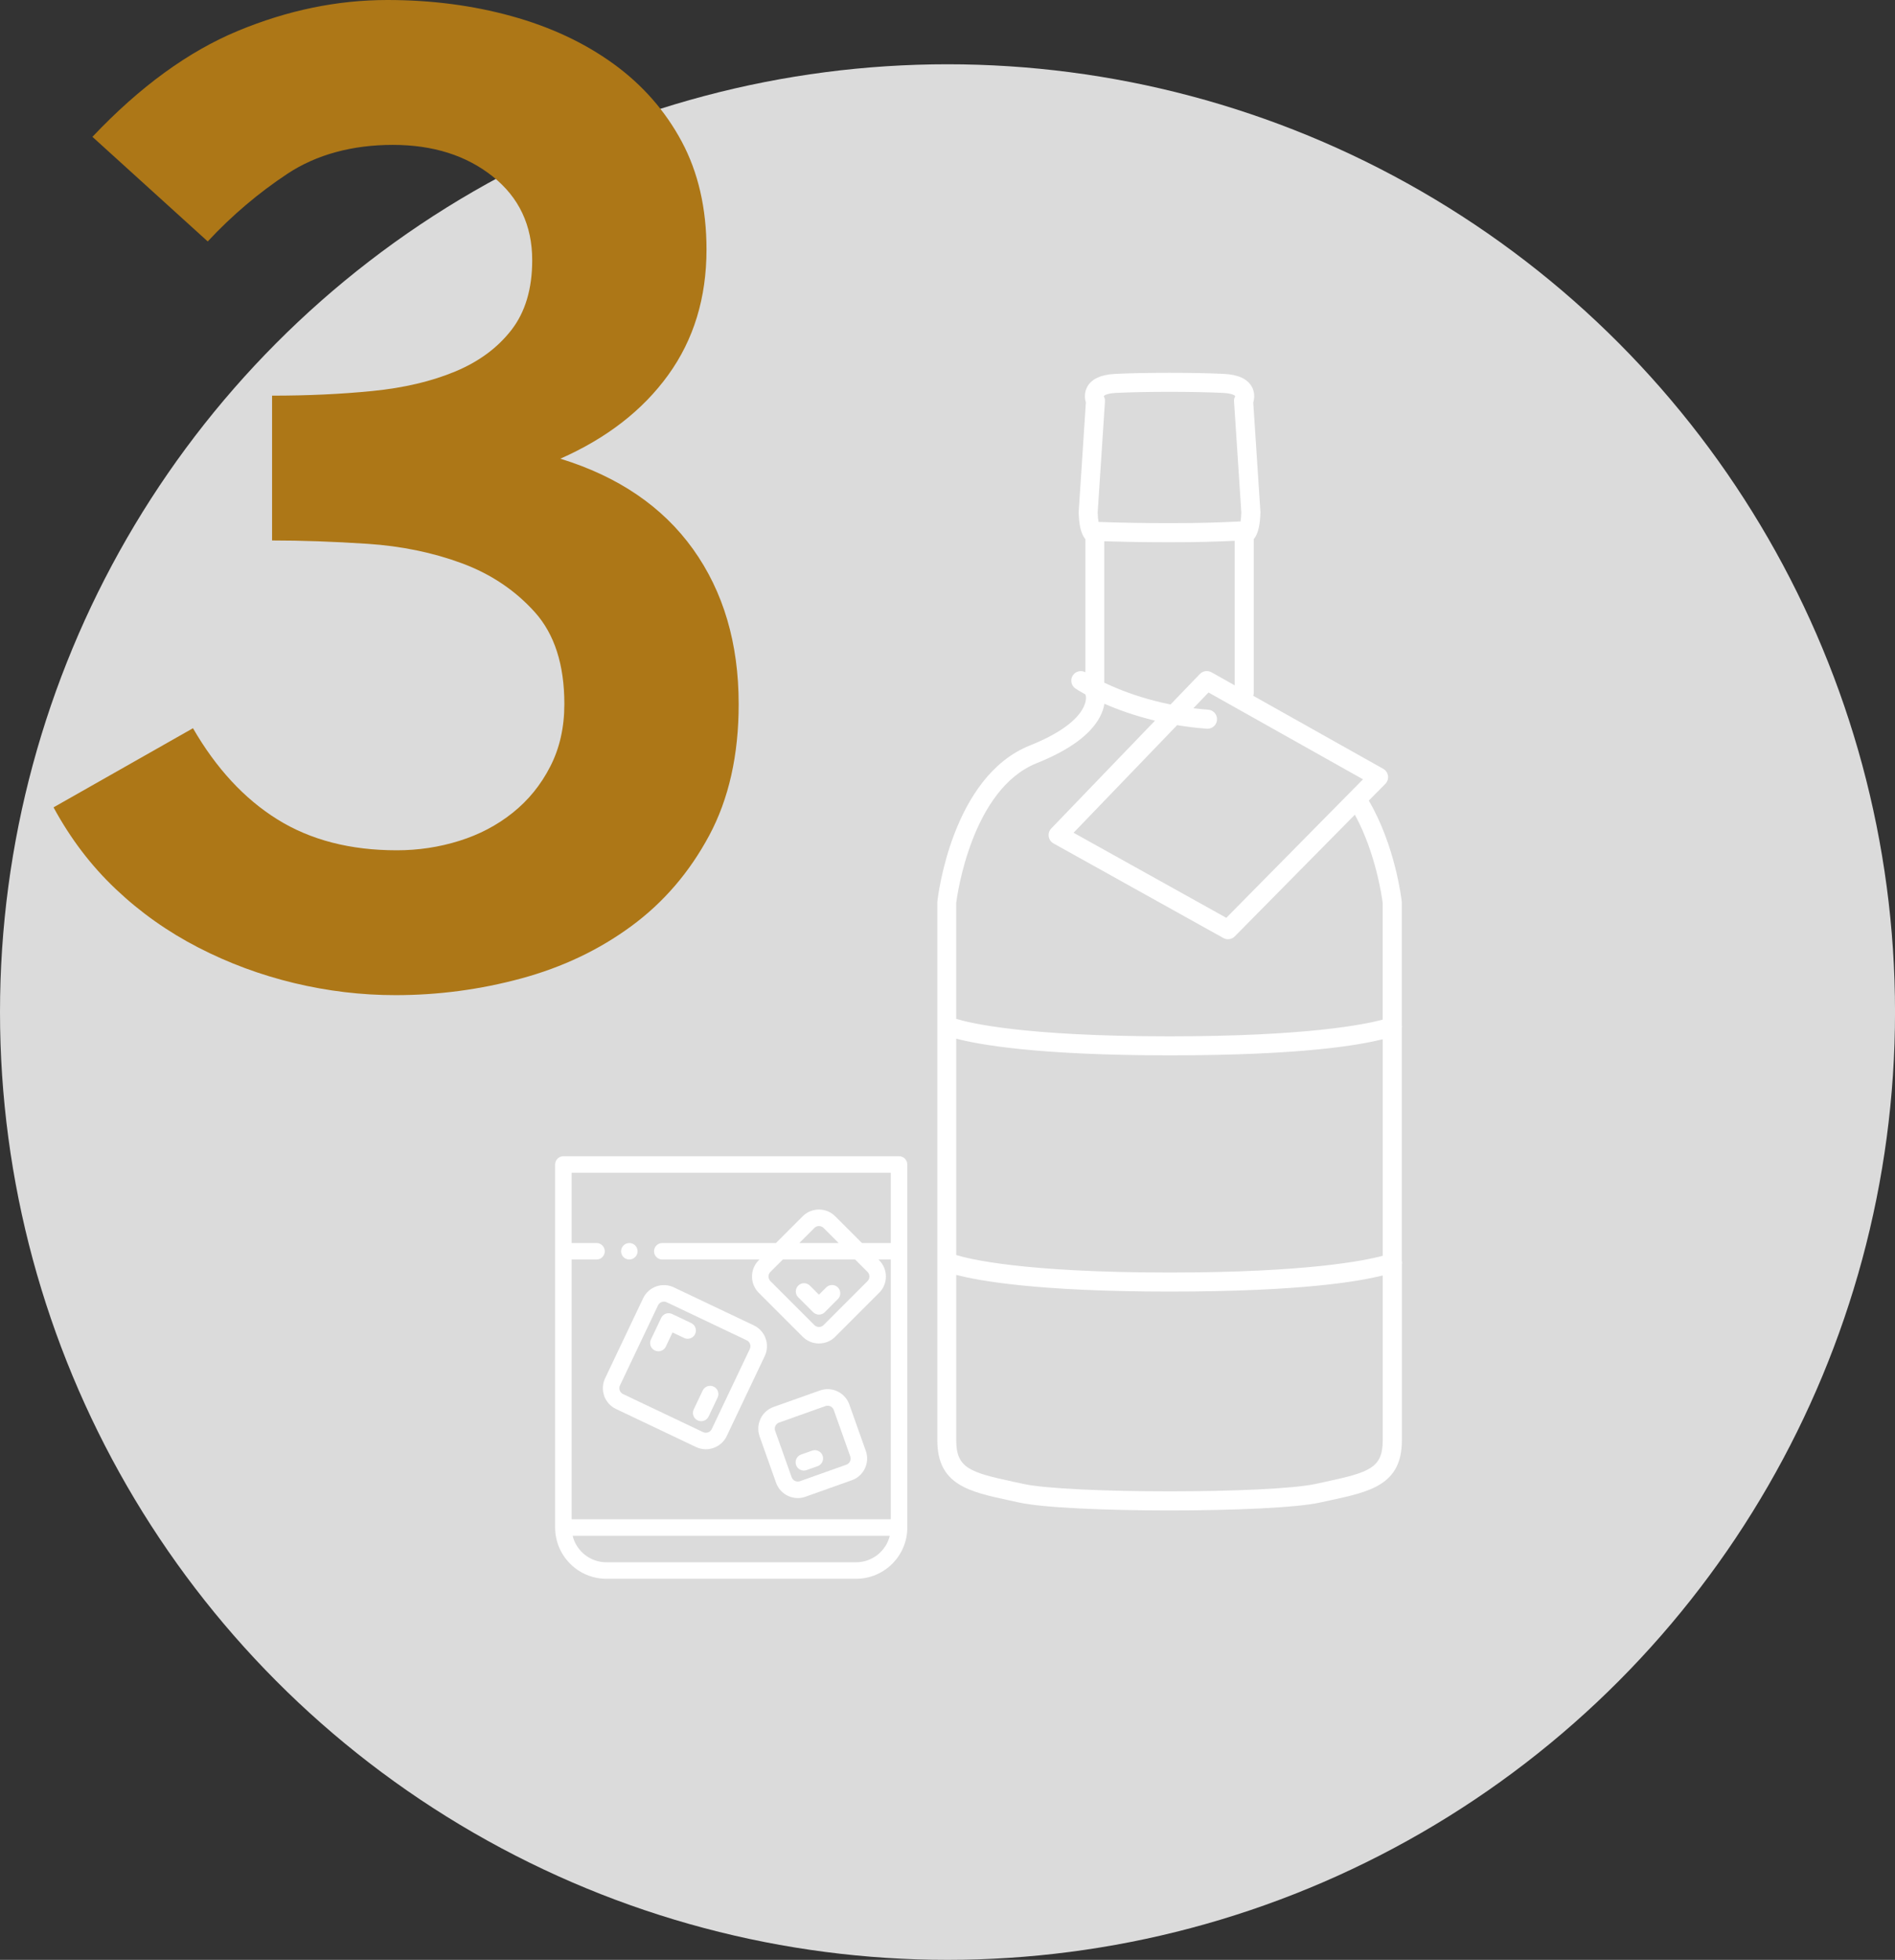
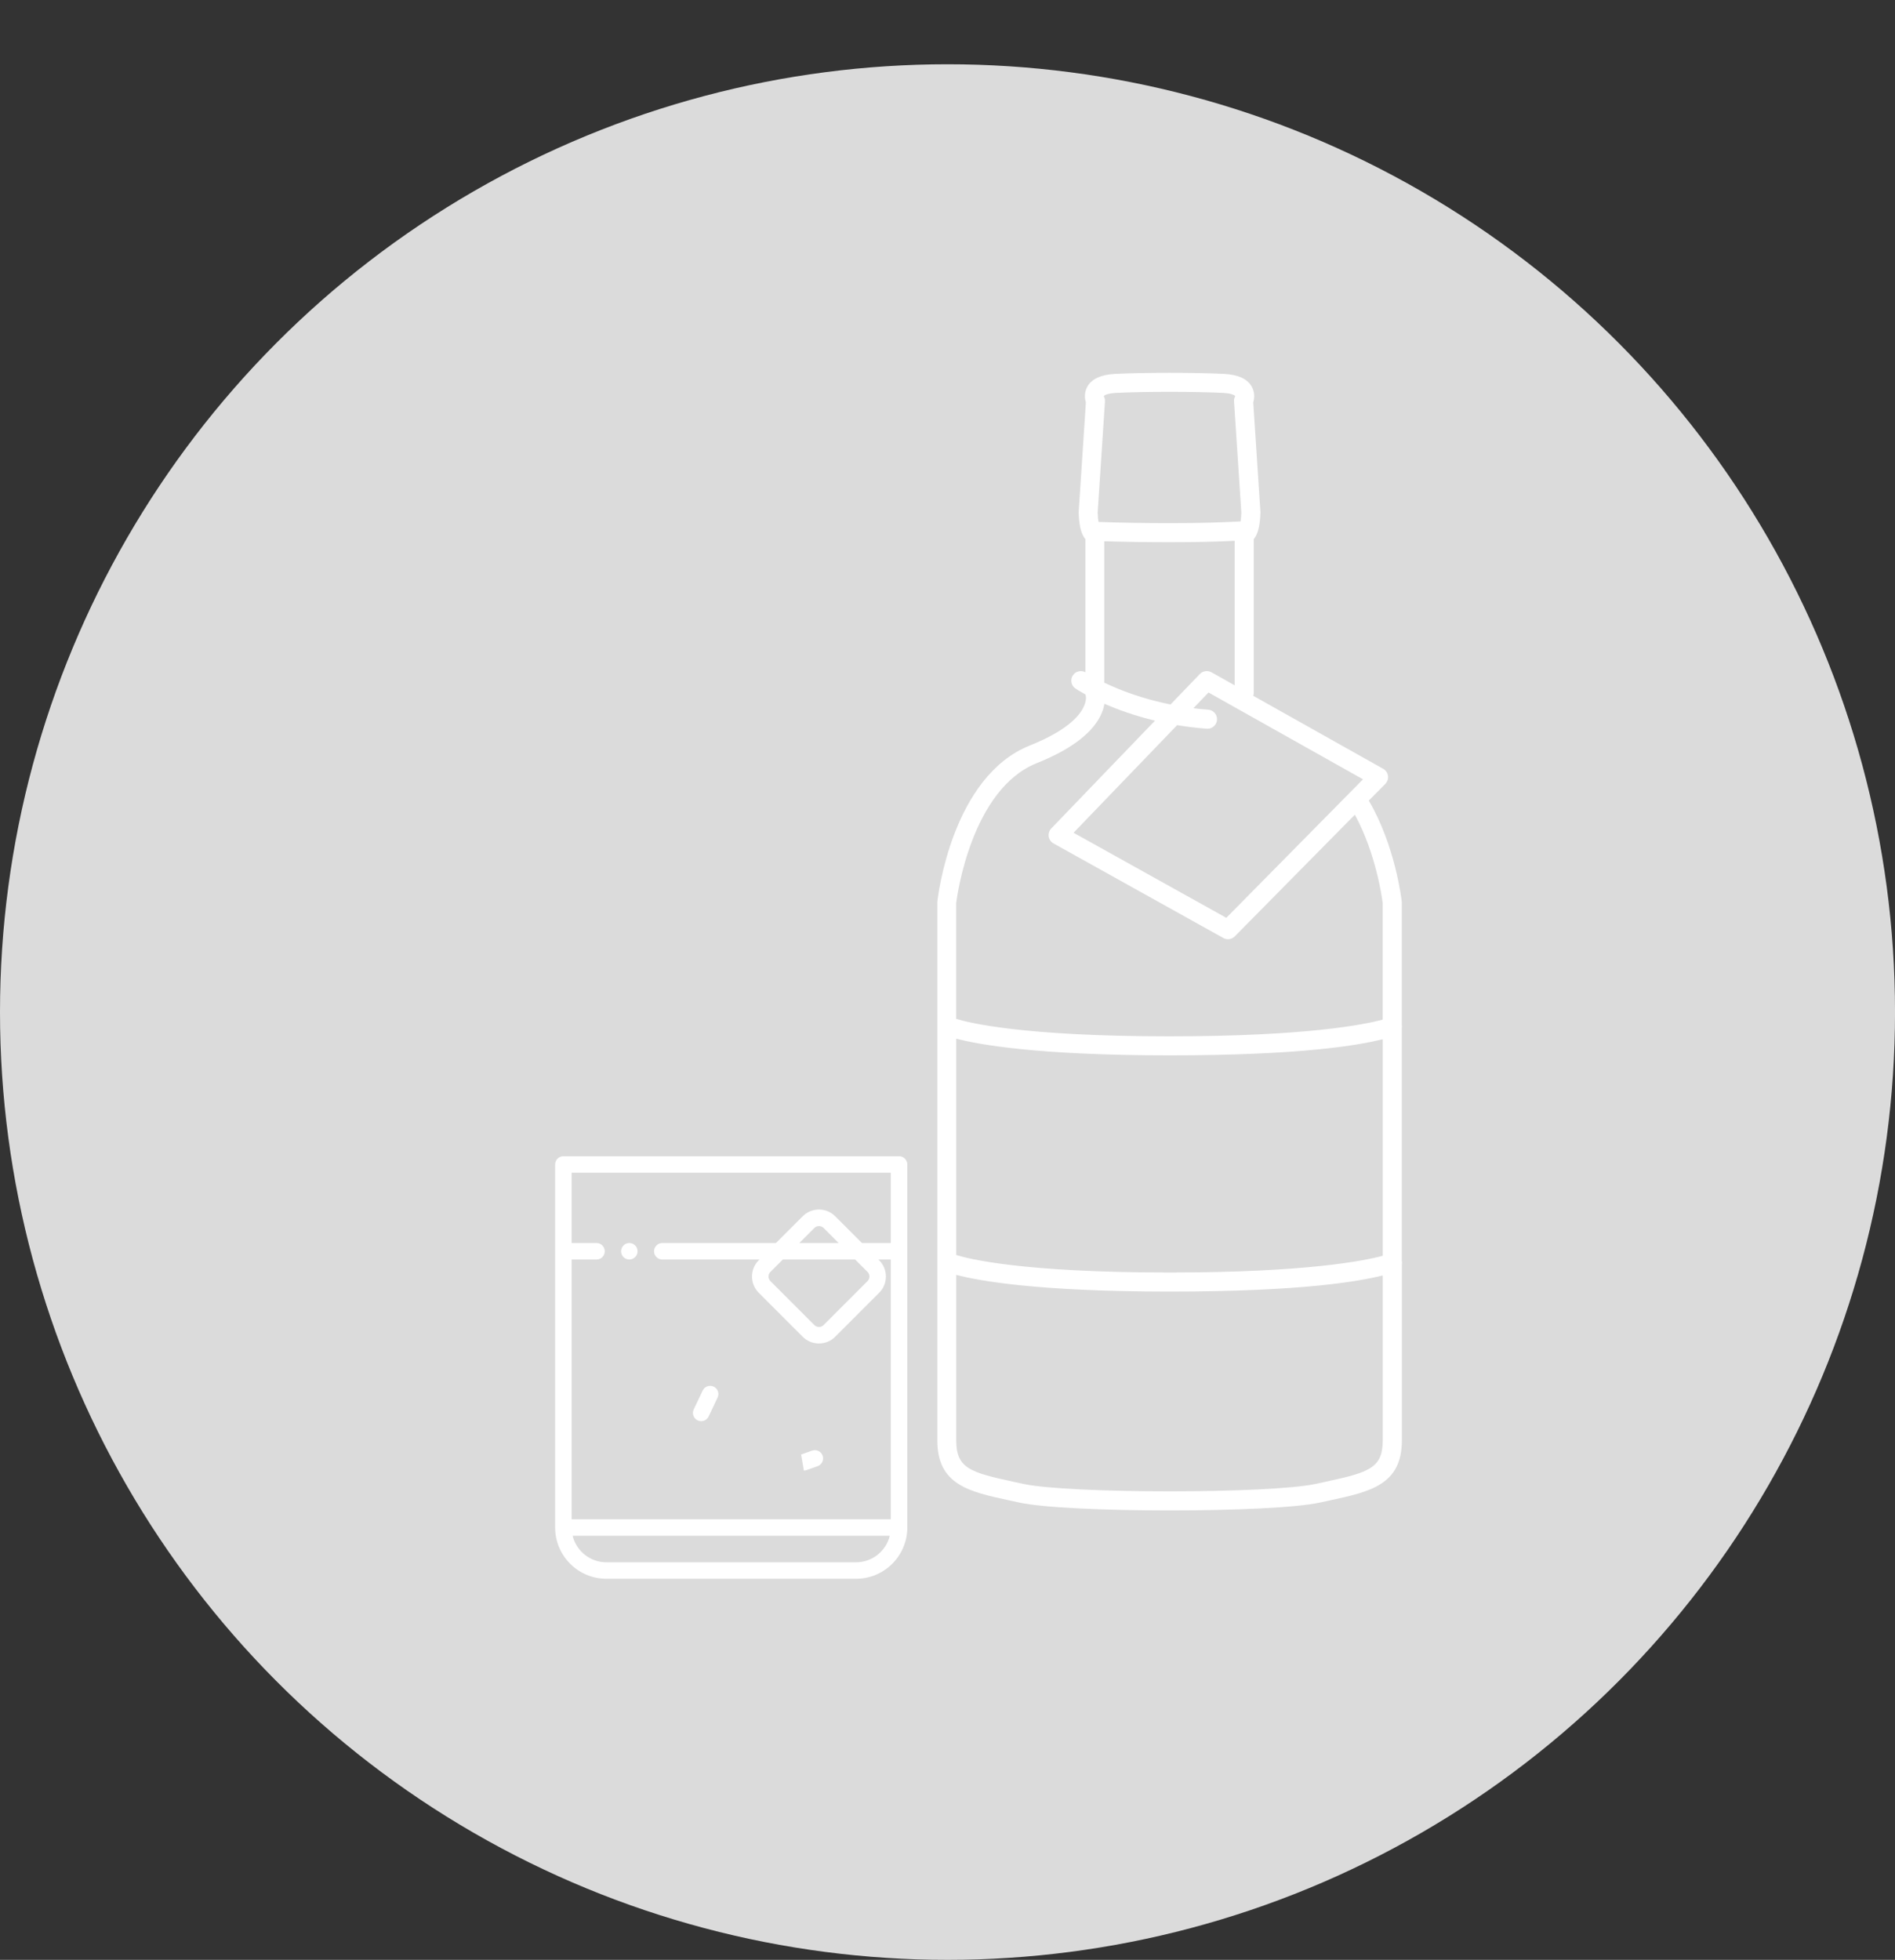
<svg xmlns="http://www.w3.org/2000/svg" id="b" data-name="Ebene 2" viewBox="0 0 748.77 774.17">
  <rect x="0" y="0" width="748.77" height="774.17" fill="#333333" stroke="none" />
  <defs>
    <style>
      .d {
        fill: #ad7717;
      }

      .d, .e, .f {
        stroke-width: 0px;
      }

      .e {
        fill: #dbdbdb;
      }

      .f {
        fill: #fff;
      }
    </style>
  </defs>
  <g id="c" data-name="Layer 1">
    <circle class="e" cx="374.39" cy="399.78" r="374.39" />
-     <path class="d" d="m107.52,156.29c14.12,0,27.37-.61,39.73-1.85,12.36-1.23,23.22-3.79,32.58-7.68,9.35-3.88,16.77-9.35,22.25-16.42,5.47-7.06,8.21-16.24,8.21-27.55,0-13.77-5.21-24.81-15.63-33.11-10.42-8.29-23.58-12.45-39.47-12.45s-30.11,3.8-41.59,11.39c-11.48,7.6-21.99,16.51-31.52,26.75l-45.56-41.32c18.72-19.78,37.88-33.72,57.48-41.85C113.61,4.06,133.29,0,153.08,0c17.3,0,33.64,2.12,49,6.36s28.78,10.51,40.26,18.81c11.47,8.3,20.48,18.54,27.02,30.73,6.53,12.19,9.8,26.41,9.8,42.65,0,19.07-5.03,35.59-15.1,49.53-10.07,13.96-24.29,24.99-42.65,33.11,22.95,7.07,40.44,18.99,52.45,35.76,12,16.78,18.01,37.18,18.01,61.19,0,20.13-3.89,37.44-11.66,51.92-7.77,14.49-18.01,26.41-30.73,35.76-12.71,9.36-27.2,16.25-43.44,20.66-16.25,4.41-32.85,6.62-49.8,6.62-13.43,0-26.75-1.59-40-4.77s-25.88-7.86-37.88-14.04c-12.01-6.18-22.87-13.86-32.58-23.05-9.72-9.18-17.93-19.95-24.63-32.32l55.1-31.26c9.18,15.89,20.31,27.9,33.38,36.03,13.06,8.13,28.78,12.19,47.15,12.19,8.48,0,16.69-1.23,24.63-3.71,7.95-2.47,15.01-6.18,21.19-11.13,6.18-4.94,11.13-11.03,14.83-18.28,3.71-7.23,5.56-15.45,5.56-24.64,0-15.54-3.89-27.63-11.66-36.29-7.77-8.65-17.4-15.1-28.87-19.34-11.48-4.24-23.93-6.8-37.35-7.68-13.43-.88-25.96-1.32-37.61-1.32v-57.22Z" />
    <g>
      <path class="f" d="m553.88,498.14v-91.97c.08-.43.08-.88,0-1.33v-48.38c0-.14,0-.28-.02-.42-.1-.89-2.54-21.95-13.01-39.79l6.54-6.62c.83-.84,1.21-2.01,1.05-3.17-.16-1.16-.86-2.18-1.88-2.76l-51.36-28.85c.13-.38.2-.78.2-1.2v-60.7c.25-.3.49-.64.72-1.03,1.16-2.01,1.79-5.08,1.91-9.39,0-.12,0-.23,0-.35l-2.84-43.2c.55-1.78.63-4.18-.64-6.36-1.74-2.98-5.37-4.63-10.8-4.92-11.12-.58-32.13-.58-43.25,0-5.43.29-9.06,1.94-10.8,4.92-1.27,2.18-1.19,4.58-.64,6.36l-2.84,43.2c0,.12,0,.23,0,.35.12,4.31.74,7.38,1.91,9.39.23.39.47.73.72,1.03v52.6c-1.68-.92-3.82-.42-4.92,1.2-1.16,1.72-.71,4.06,1.01,5.23.2.14,1.55,1.03,3.94,2.34.03.18.07.35.16.56.16.84,1.39,10.19-22.15,19.61-30.7,12.28-36.29,59.56-36.51,61.57-.02.14-.02.28-.02.42v212.52c0,17.55,12.58,20.26,28.5,23.69,1.24.27,2.52.54,3.83.83,9.45,2.08,34.45,3.13,59.45,3.13s50.01-1.04,59.45-3.13c1.32-.29,2.59-.57,3.83-.83,15.92-3.43,28.5-6.14,28.5-23.69v-69.51c.08-.43.08-.88,0-1.33Zm-176.04-87.86c8.54,2.27,31.69,6.6,84.26,6.6s74.76-4.04,84.26-6.35v85.52c-6.88,1.87-29.72,6.61-84.26,6.61-58.05,0-79.36-5.38-84.26-6.91v-85.47Zm106.71-47.73l-60.35-33.6,40.92-42.51c3.7.62,7.61,1.11,11.73,1.41.1,0,.19.01.28.01,1.95,0,3.6-1.51,3.75-3.49.15-2.07-1.4-3.88-3.48-4.03-2.01-.15-3.96-.35-5.86-.58l5.98-6.21,61.04,34.29-54.01,54.71Zm-5.88-96.99c-1.49-.84-3.37-.56-4.56.67l-11.6,12.05c-8.49-1.71-15.44-4.07-20.4-6.07-2.19-.89-4.12-1.75-5.79-2.55v-55.86c8.09.26,16.73.39,25.77.39,11.75,0,18.13-.22,25.77-.56v57.09l-9.19-5.17Zm-42.08-106.91c.05-.73,0-1.25-.36-1.87-.04-.13-.07-.32-.06-.37,0,0,.79-.99,4.7-1.2,10.91-.57,31.55-.57,42.46,0,3.88.2,4.68,1.17,4.69,1.17h0c.02.07,0,.26-.05.39-.35.63-.4,1.14-.36,1.87l2.88,43.83c-.05,1.53-.17,2.67-.3,3.51-8.81.41-15.17.67-28.08.67-9.91,0-19.33-.16-28.05-.47-.15-.86-.29-2.07-.34-3.72l2.88-43.83Zm-26.95,142.81c12.86-5.14,21.25-11.28,24.94-18.23,1.03-1.93,1.56-3.7,1.81-5.23,5.13,2.25,11.87,4.71,19.98,6.67l-40.99,42.59c-.81.84-1.18,2.01-1.01,3.17s.87,2.16,1.89,2.73l67.12,37.37c.57.32,1.2.48,1.83.48.98,0,1.95-.38,2.68-1.12l47.45-48.06c8.33,15.21,10.75,32.85,11,34.86v46.07c-6.88,1.87-29.72,6.61-84.26,6.61-58.05,0-79.36-5.38-84.26-6.91v-45.77c.4-3.19,6.19-44.98,31.8-55.22Zm114.16,283.85c-1.25.27-2.54.55-3.87.84-17.84,3.93-97.82,3.93-115.66,0-1.33-.29-2.62-.57-3.87-.84-17.14-3.69-22.56-5.38-22.56-16.33v-65.39c8.54,2.27,31.69,6.6,84.26,6.6s74.76-4.04,84.26-6.35v65.14c0,10.95-5.42,12.64-22.56,16.33Z" />
      <g>
        <path class="f" d="m355.23,456.72h-132.62c-1.8,0-3.26,1.46-3.26,3.26v143.42c0,11.16,9.08,20.24,20.24,20.24h98.67c11.16,0,20.24-9.08,20.24-20.24v-143.42c0-1.8-1.46-3.26-3.26-3.26Zm-3.26,6.52v27.77h-11.39l-10.56-10.56c-3.55-3.55-9.32-3.55-12.86,0l-10.56,10.56h-44.91c-1.8,0-3.26,1.46-3.26,3.26s1.46,3.26,3.26,3.26h38.39l-.28.28c-1.72,1.72-2.66,4-2.66,6.43s.95,4.71,2.66,6.43l17.36,17.36c1.72,1.72,4,2.66,6.43,2.66s4.71-.94,6.43-2.66l17.36-17.36c1.72-1.72,2.66-4,2.66-6.43s-.95-4.71-2.66-6.43l-.28-.28h4.87v102.61h-126.1v-102.61h9.83c1.8,0,3.26-1.46,3.26-3.26s-1.46-3.26-3.26-3.26h-9.83v-27.77h126.1Zm-9.19,39.18c.49.49.75,1.13.75,1.82s-.27,1.34-.75,1.82l-17.36,17.36c-.49.49-1.13.76-1.82.76s-1.34-.27-1.82-.76l-17.36-17.36c-.49-.49-.76-1.13-.76-1.82s.27-1.33.76-1.82l4.89-4.89h28.58l4.89,4.89Zm-26.95-11.41l5.95-5.95c1-1,2.64-1,3.64,0l5.95,5.95h-15.54Zm22.43,126.11h-98.67c-6.44,0-11.86-4.46-13.33-10.46h125.32c-1.47,6-6.88,10.46-13.33,10.46Z" />
        <path class="f" d="m245.65,495.51c.51,1.25,1.79,2.06,3.14,2.01,1.37-.05,2.59-.99,2.99-2.31.39-1.28-.07-2.72-1.13-3.53-1.1-.84-2.64-.89-3.79-.12-1.28.85-1.79,2.54-1.2,3.96Z" />
-         <path class="f" d="m315.4,512.44l5.89,5.89c.61.61,1.44.96,2.31.96s1.69-.34,2.3-.96l5.17-5.17c1.27-1.27,1.27-3.34,0-4.61-1.27-1.27-3.34-1.27-4.61,0l-2.87,2.87-3.58-3.58c-1.27-1.27-3.34-1.27-4.61,0-1.27,1.27-1.27,3.34,0,4.61Z" />
-         <path class="f" d="m238.73,551.4c.81,2.29,2.47,4.12,4.67,5.17l31.62,15.03c1.26.6,2.58.88,3.89.88,3.4,0,6.67-1.92,8.23-5.19l15.03-31.62c2.15-4.53.22-9.97-4.31-12.12l-31.62-15.03c-2.19-1.04-4.66-1.17-6.95-.36-2.29.81-4.12,2.47-5.17,4.67l-15.03,31.62c-1.04,2.19-1.17,4.66-.35,6.95Zm6.24-4.15l15.03-31.62c.3-.62.82-1.09,1.46-1.32.65-.23,1.35-.19,1.97.1l31.62,15.03c1.28.61,1.83,2.15,1.22,3.43l-15.03,31.62c-.3.62-.82,1.09-1.46,1.32-.65.23-1.35.19-1.97-.1l-31.62-15.03c-.62-.29-1.09-.82-1.32-1.46s-.19-1.35.1-1.97Z" />
        <path class="f" d="m275.65,561.07c.45.21.93.32,1.4.32,1.22,0,2.39-.69,2.95-1.86l3.54-7.46c.77-1.63.08-3.57-1.54-4.34-1.63-.77-3.57-.08-4.34,1.54l-3.55,7.46c-.77,1.63-.08,3.57,1.54,4.34Z" />
-         <path class="f" d="m258.74,533.46c.45.21.93.32,1.4.32,1.22,0,2.39-.69,2.95-1.86l2.65-5.58,4.58,2.18c1.63.77,3.57.08,4.34-1.55s.08-3.57-1.54-4.34l-7.53-3.58c-.78-.37-1.68-.42-2.49-.13s-1.48.89-1.85,1.67l-4.05,8.53c-.77,1.63-.08,3.57,1.54,4.34Z" />
-         <path class="f" d="m300.5,560.45c-1.04,2.19-1.17,4.66-.36,6.95l6.51,18.31c1.32,3.72,4.84,6.05,8.58,6.05,1.01,0,2.04-.17,3.04-.53l18.31-6.51c2.29-.81,4.12-2.47,5.17-4.67,1.04-2.19,1.17-4.66.35-6.95l-6.51-18.31c-.81-2.29-2.47-4.12-4.67-5.17-2.19-1.04-4.66-1.17-6.95-.36l-18.31,6.51c-2.29.82-4.12,2.47-5.17,4.67Zm5.89,2.8c.3-.62.82-1.09,1.46-1.32l18.31-6.51c.65-.23,1.35-.19,1.97.1s1.09.82,1.32,1.46l6.51,18.31c.23.65.19,1.35-.1,1.97-.3.62-.82,1.09-1.46,1.32l-18.31,6.51c-1.34.48-2.81-.23-3.29-1.57l-6.51-18.31c-.23-.65-.19-1.35.1-1.97Z" />
-         <path class="f" d="m317.63,580.89c.36,0,.73-.06,1.09-.19l4.34-1.54c1.7-.6,2.58-2.47,1.98-4.16s-2.47-2.58-4.16-1.98l-4.34,1.54c-1.7.6-2.58,2.47-1.98,4.16.48,1.33,1.73,2.17,3.07,2.17Z" />
+         <path class="f" d="m317.63,580.89c.36,0,.73-.06,1.09-.19l4.34-1.54c1.7-.6,2.58-2.47,1.98-4.16s-2.47-2.58-4.16-1.98l-4.34,1.54Z" />
      </g>
    </g>
  </g>
</svg>